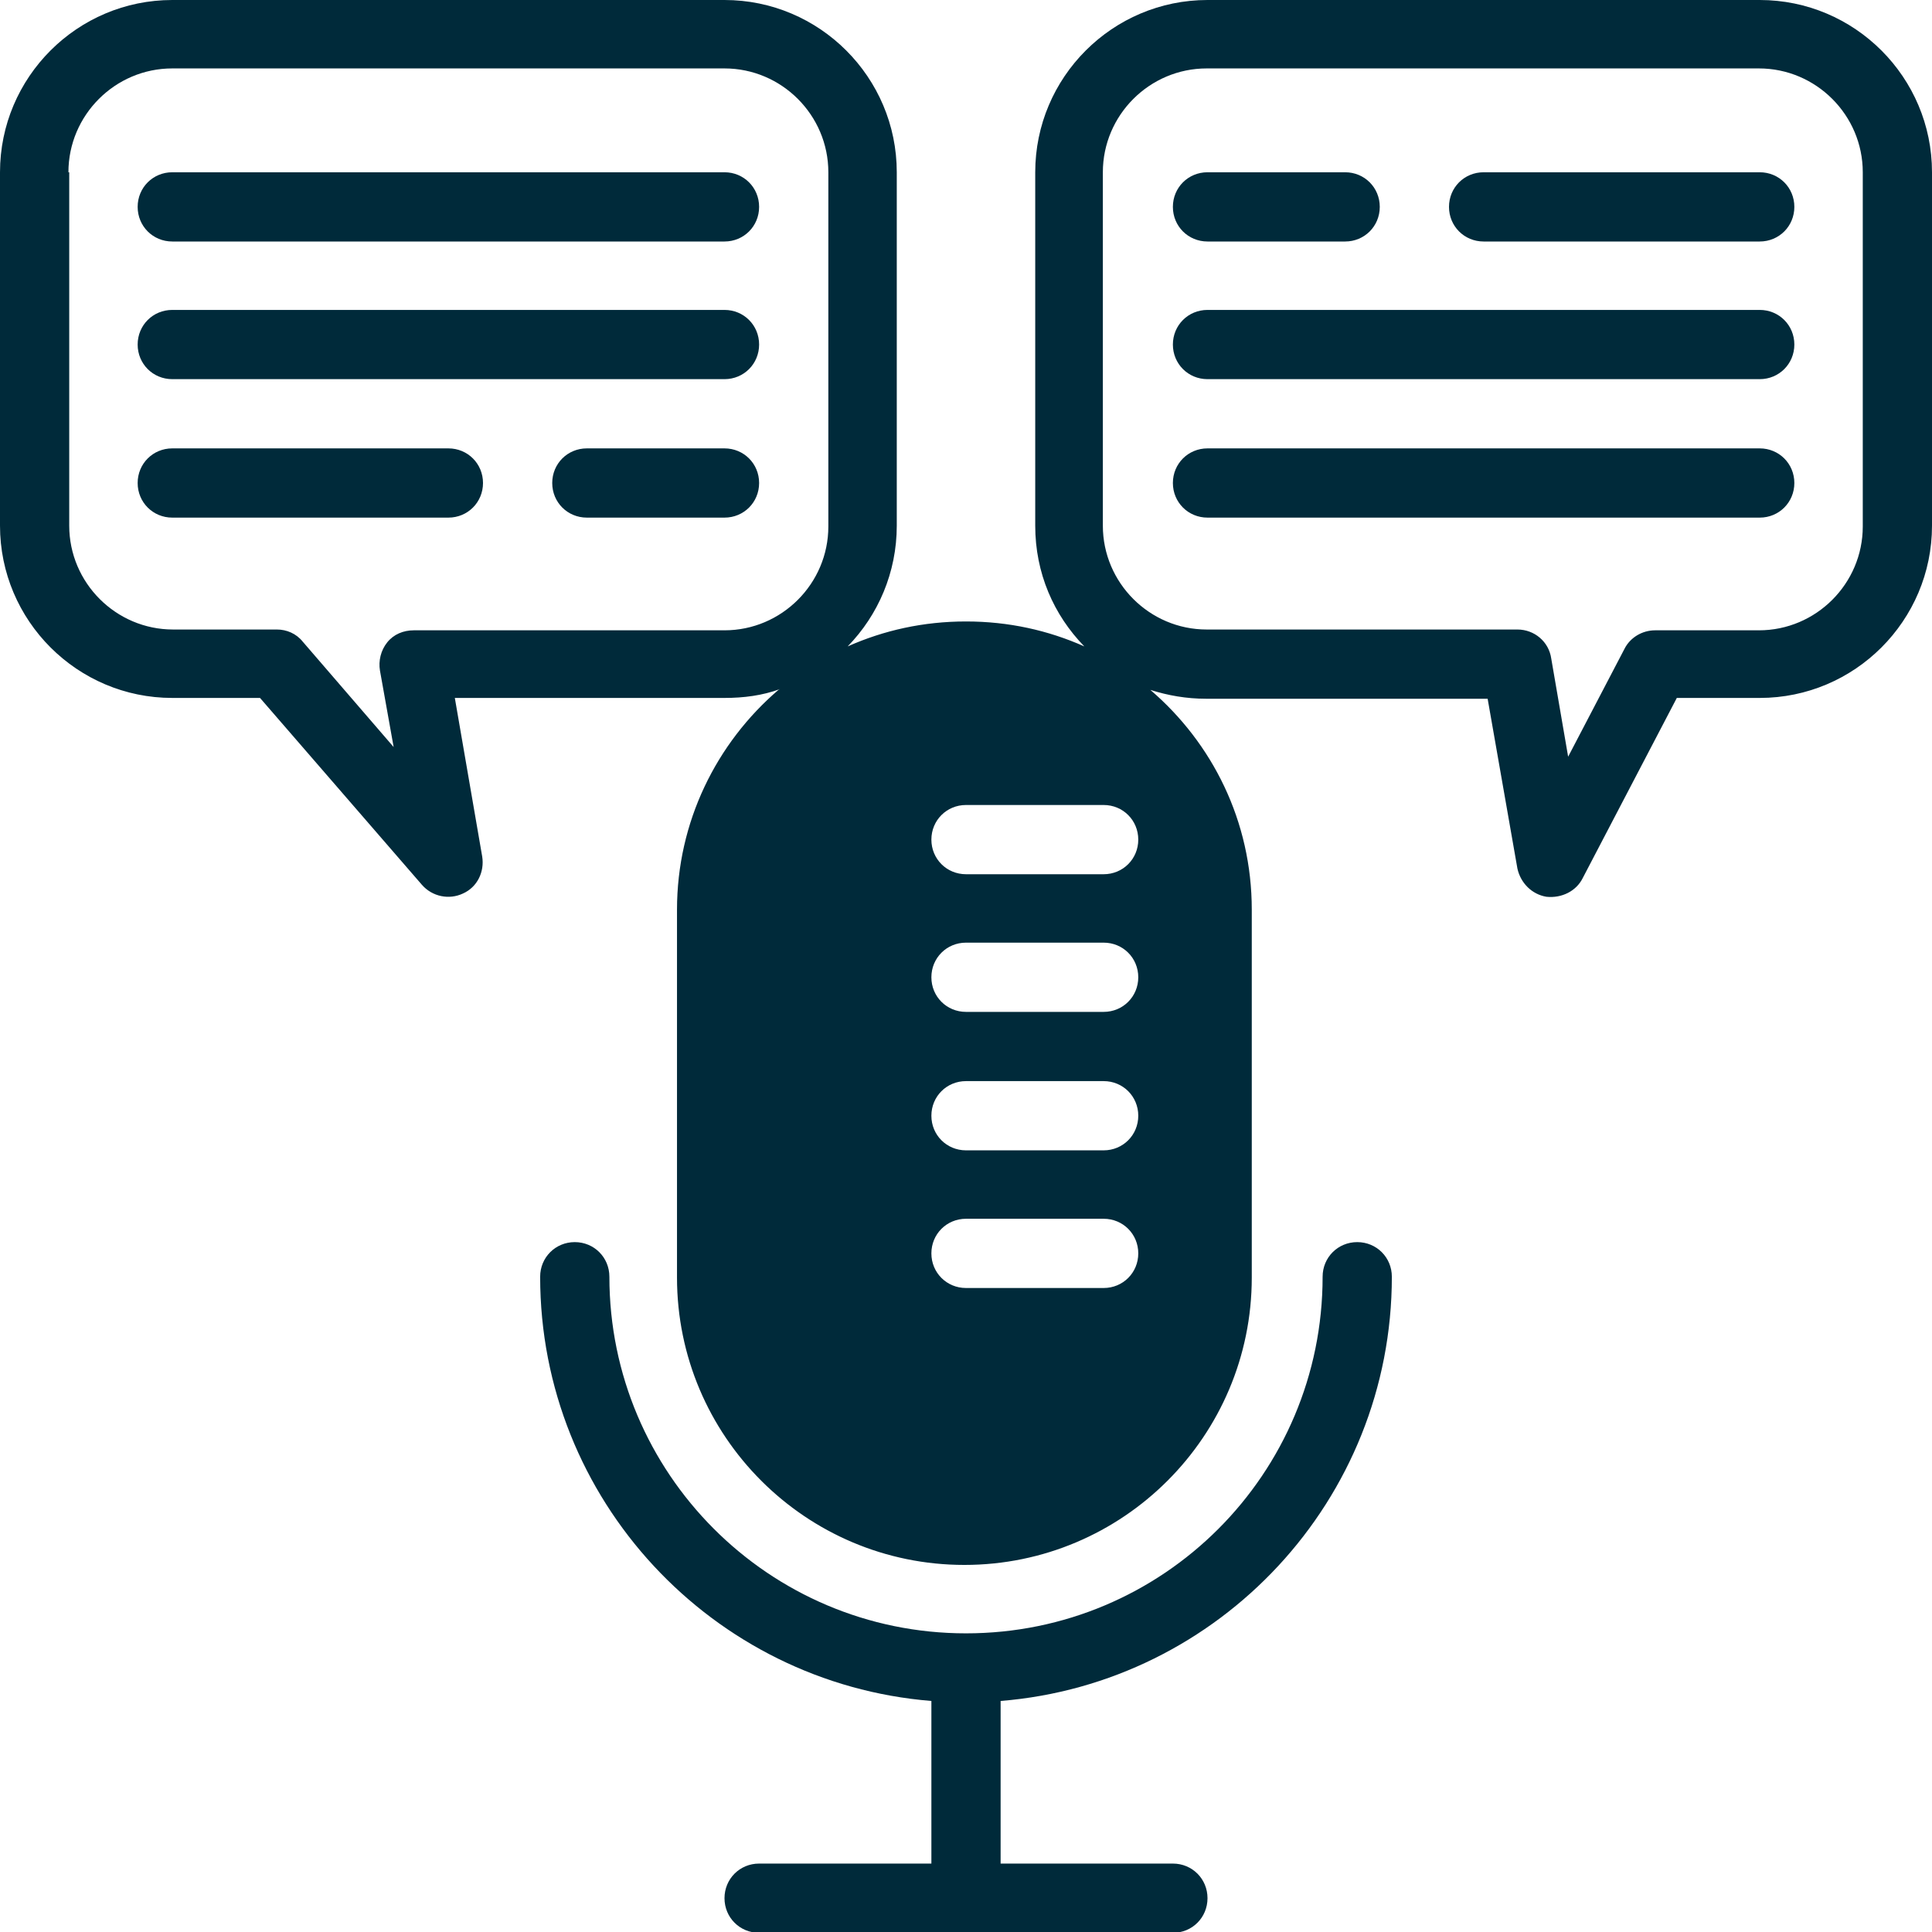
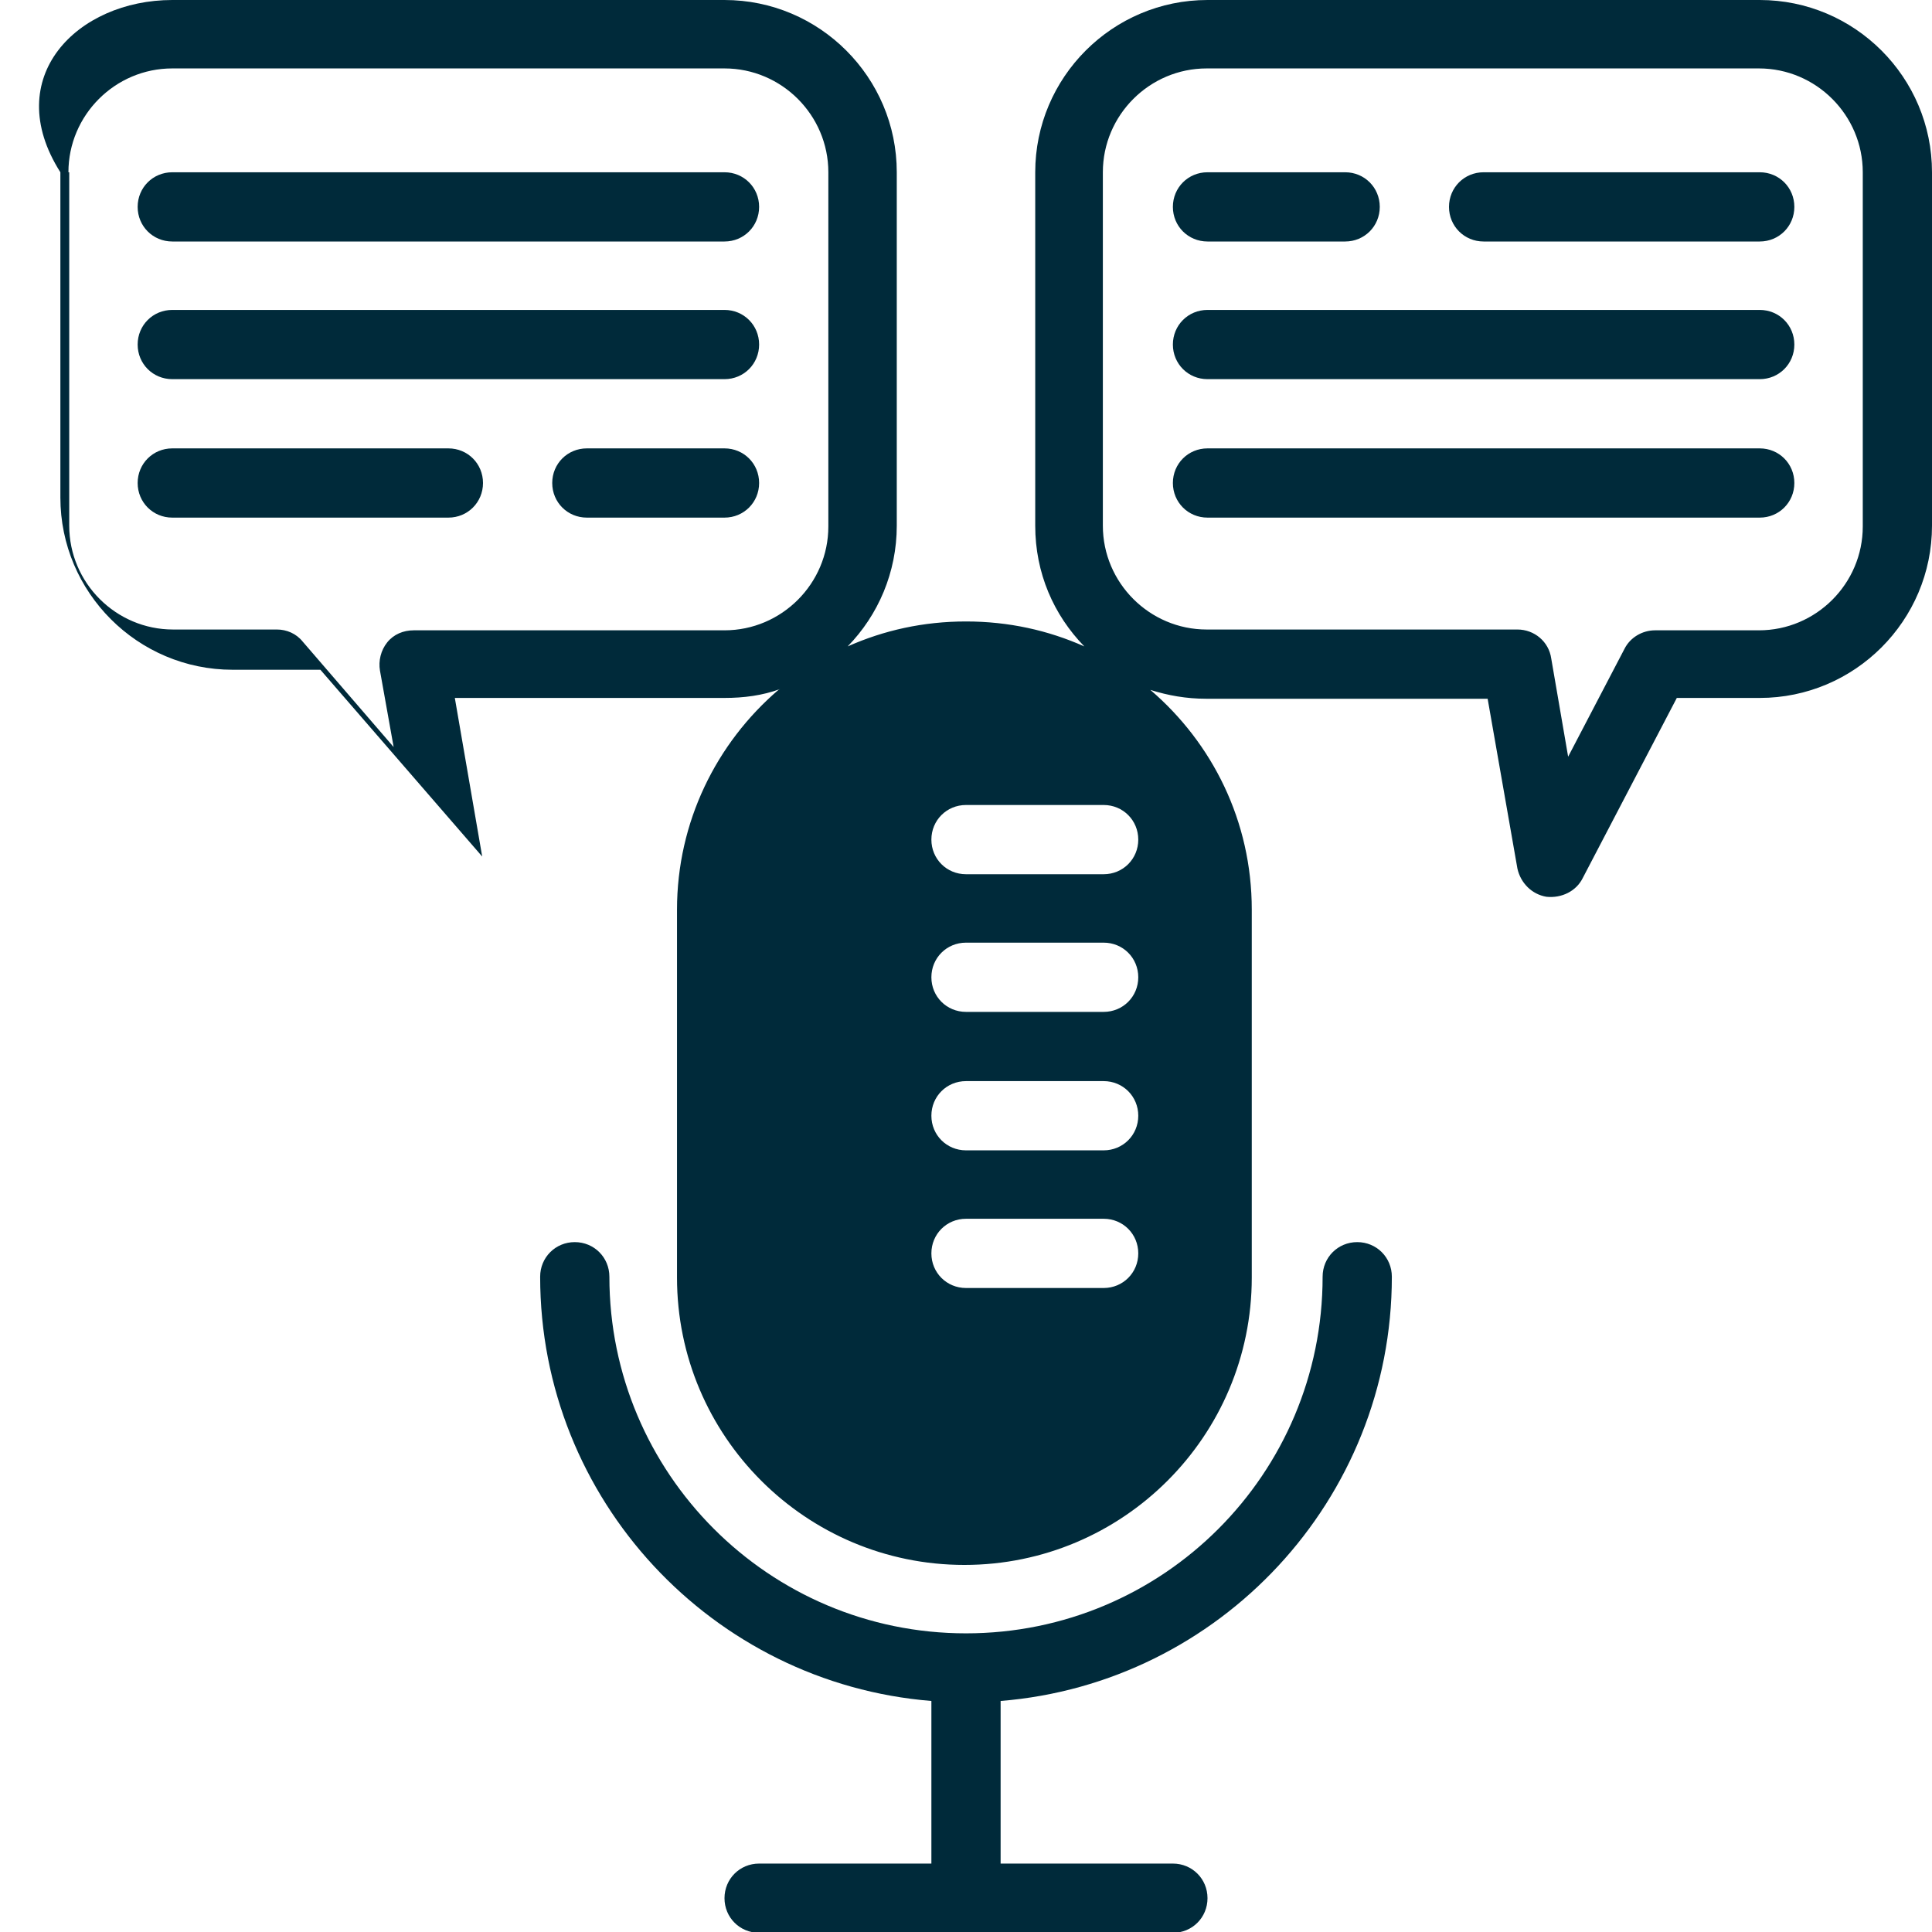
<svg xmlns="http://www.w3.org/2000/svg" id="Layer_2" data-name="Layer 2" viewBox="0 0 24 24">
  <defs>
    <style>
      .cls-1 {
        fill: #002a3a;
        fill-rule: evenodd;
      }
    </style>
  </defs>
  <g id="Layer_1-2" data-name="Layer 1">
-     <path class="cls-1" d="M11.57,21.13c-2.72-.22-4.86-2.5-4.86-5.27,0-.24.19-.43.43-.43s.43.19.43.43c0,2.44,1.98,4.43,4.43,4.43s4.43-1.98,4.43-4.43c0-.24.19-.43.43-.43s.43.19.43.43c0,2.77-2.14,5.05-4.86,5.27v2.02h2.14c.24,0,.43.19.43.43s-.19.43-.43.43h-5.14c-.24,0-.43-.19-.43-.43s.19-.43.43-.43h2.14v-2.02ZM9.69,8.56c-.22.08-.45.11-.69.11h-3.35l.34,1.97c.03.19-.06.38-.24.46-.17.08-.38.04-.51-.11l-2.01-2.32h-1.09c-1.18,0-2.14-.96-2.14-2.14V2.14C0,.96.96,0,2.14,0h6.86c1.18,0,2.14.96,2.14,2.14v4.39c0,.58-.23,1.11-.61,1.5.45-.2.94-.31,1.47-.31s1.02.11,1.47.31c-.38-.39-.61-.91-.61-1.5V2.14c0-1.18.96-2.14,2.14-2.14h6.86c1.18,0,2.14.96,2.14,2.14v4.39c0,1.18-.96,2.14-2.14,2.14h-1.03l-1.17,2.24c-.08.16-.26.25-.45.23-.18-.03-.32-.17-.36-.35l-.37-2.11h-3.5c-.24,0-.47-.04-.69-.11.77.66,1.26,1.63,1.26,2.73v4.57c0,1.97-1.6,3.57-3.57,3.57s-3.57-1.6-3.57-3.57v-4.57c0-1.09.49-2.07,1.26-2.73h0ZM12,16h1.71c.24,0,.43-.19.43-.43s-.19-.43-.43-.43h-1.71c-.24,0-.43.19-.43.43s.19.43.43.43ZM12,12.57h1.71c.24,0,.43-.19.43-.43s-.19-.43-.43-.43h-1.71c-.24,0-.43.19-.43.43s.19.43.43.43ZM12,10.86h1.71c.24,0,.43-.19.43-.43s-.19-.43-.43-.43h-1.71c-.24,0-.43.19-.43.43s.19.43.43.43ZM12,14.29h1.71c.24,0,.43-.19.43-.43s-.19-.43-.43-.43h-1.71c-.24,0-.43.19-.43.43s.19.43.43.43ZM.86,2.14v4.39c0,.71.58,1.29,1.29,1.29h1.29c.12,0,.24.05.32.15l1.13,1.31-.17-.95c-.02-.12.01-.25.09-.35.08-.1.2-.15.33-.15h3.86c.71,0,1.29-.58,1.29-1.29V2.14c0-.71-.58-1.29-1.29-1.29H2.14c-.71,0-1.29.58-1.29,1.29h0ZM2.14,6.43c-.24,0-.43-.19-.43-.43s.19-.43.43-.43h3.43c.24,0,.43.19.43.43s-.19.43-.43.43h-3.43ZM2.14,4.71c-.24,0-.43-.19-.43-.43s.19-.43.43-.43h6.86c.24,0,.43.19.43.43s-.19.43-.43.43H2.14ZM2.14,3c-.24,0-.43-.19-.43-.43s.19-.43.43-.43h6.86c.24,0,.43.19.43.43s-.19.43-.43.43H2.14ZM7.29,6.43c-.24,0-.43-.19-.43-.43s.19-.43.43-.43h1.71c.24,0,.43.19.43.43s-.19.43-.43.43h-1.71ZM23.14,2.14c0-.71-.58-1.29-1.29-1.29h-6.86c-.71,0-1.29.58-1.29,1.29v4.39c0,.71.58,1.29,1.29,1.29h3.86c.21,0,.39.15.42.36l.21,1.22.7-1.34c.07-.14.22-.23.38-.23h1.29c.71,0,1.29-.58,1.29-1.29V2.14ZM15,6.43c-.24,0-.43-.19-.43-.43s.19-.43.43-.43h6.86c.24,0,.43.19.43.43s-.19.43-.43.43h-6.86ZM15,3c-.24,0-.43-.19-.43-.43s.19-.43.43-.43h1.71c.24,0,.43.19.43.43s-.19.43-.43.43h-1.71ZM15,4.71c-.24,0-.43-.19-.43-.43s.19-.43.43-.43h6.86c.24,0,.43.19.43.43s-.19.43-.43.43h-6.86ZM18.43,3c-.24,0-.43-.19-.43-.43s.19-.43.43-.43h3.43c.24,0,.43.19.43.43s-.19.43-.43.43h-3.43Z" />
+     <path class="cls-1" d="M11.57,21.13c-2.72-.22-4.86-2.5-4.86-5.27,0-.24.19-.43.43-.43s.43.19.43.43c0,2.44,1.98,4.43,4.43,4.43s4.43-1.98,4.43-4.43c0-.24.19-.43.43-.43s.43.19.43.43c0,2.77-2.14,5.05-4.86,5.27v2.02h2.14c.24,0,.43.19.43.43s-.19.43-.43.43h-5.14c-.24,0-.43-.19-.43-.43s.19-.43.43-.43h2.14v-2.02ZM9.69,8.56c-.22.08-.45.11-.69.11h-3.35l.34,1.97l-2.01-2.32h-1.09c-1.18,0-2.14-.96-2.14-2.14V2.14C0,.96.96,0,2.14,0h6.86c1.18,0,2.14.96,2.14,2.14v4.39c0,.58-.23,1.11-.61,1.5.45-.2.94-.31,1.47-.31s1.02.11,1.47.31c-.38-.39-.61-.91-.61-1.5V2.14c0-1.18.96-2.14,2.14-2.14h6.86c1.18,0,2.14.96,2.14,2.14v4.39c0,1.18-.96,2.14-2.14,2.14h-1.03l-1.17,2.24c-.08.16-.26.25-.45.23-.18-.03-.32-.17-.36-.35l-.37-2.11h-3.5c-.24,0-.47-.04-.69-.11.77.66,1.26,1.63,1.26,2.73v4.57c0,1.97-1.6,3.57-3.57,3.57s-3.57-1.6-3.57-3.57v-4.57c0-1.09.49-2.07,1.26-2.73h0ZM12,16h1.71c.24,0,.43-.19.43-.43s-.19-.43-.43-.43h-1.71c-.24,0-.43.19-.43.43s.19.43.43.43ZM12,12.57h1.71c.24,0,.43-.19.43-.43s-.19-.43-.43-.43h-1.71c-.24,0-.43.19-.43.43s.19.43.43.43ZM12,10.86h1.71c.24,0,.43-.19.43-.43s-.19-.43-.43-.43h-1.71c-.24,0-.43.19-.43.43s.19.43.43.43ZM12,14.29h1.71c.24,0,.43-.19.43-.43s-.19-.43-.43-.43h-1.71c-.24,0-.43.19-.43.43s.19.43.43.43ZM.86,2.14v4.39c0,.71.58,1.29,1.29,1.29h1.29c.12,0,.24.05.32.15l1.13,1.31-.17-.95c-.02-.12.01-.25.09-.35.08-.1.2-.15.33-.15h3.86c.71,0,1.29-.58,1.29-1.29V2.14c0-.71-.58-1.29-1.29-1.29H2.14c-.71,0-1.29.58-1.29,1.29h0ZM2.14,6.43c-.24,0-.43-.19-.43-.43s.19-.43.43-.43h3.43c.24,0,.43.19.43.43s-.19.43-.43.43h-3.43ZM2.14,4.71c-.24,0-.43-.19-.43-.43s.19-.43.43-.43h6.86c.24,0,.43.19.43.43s-.19.43-.43.43H2.14ZM2.14,3c-.24,0-.43-.19-.43-.43s.19-.43.43-.43h6.86c.24,0,.43.19.43.43s-.19.43-.43.43H2.14ZM7.29,6.43c-.24,0-.43-.19-.43-.43s.19-.43.43-.43h1.71c.24,0,.43.19.43.43s-.19.43-.43.43h-1.71ZM23.14,2.14c0-.71-.58-1.29-1.29-1.29h-6.86c-.71,0-1.29.58-1.29,1.29v4.39c0,.71.58,1.29,1.29,1.29h3.86c.21,0,.39.15.42.36l.21,1.22.7-1.34c.07-.14.22-.23.38-.23h1.29c.71,0,1.29-.58,1.29-1.29V2.14ZM15,6.43c-.24,0-.43-.19-.43-.43s.19-.43.43-.43h6.86c.24,0,.43.19.43.43s-.19.43-.43.43h-6.86ZM15,3c-.24,0-.43-.19-.43-.43s.19-.43.43-.43h1.71c.24,0,.43.19.43.43s-.19.43-.43.43h-1.71ZM15,4.71c-.24,0-.43-.19-.43-.43s.19-.43.43-.43h6.86c.24,0,.43.19.43.43s-.19.43-.43.43h-6.86ZM18.43,3c-.24,0-.43-.19-.43-.43s.19-.43.43-.43h3.43c.24,0,.43.19.43.43s-.19.43-.43.43h-3.43Z" />
  </g>
</svg>